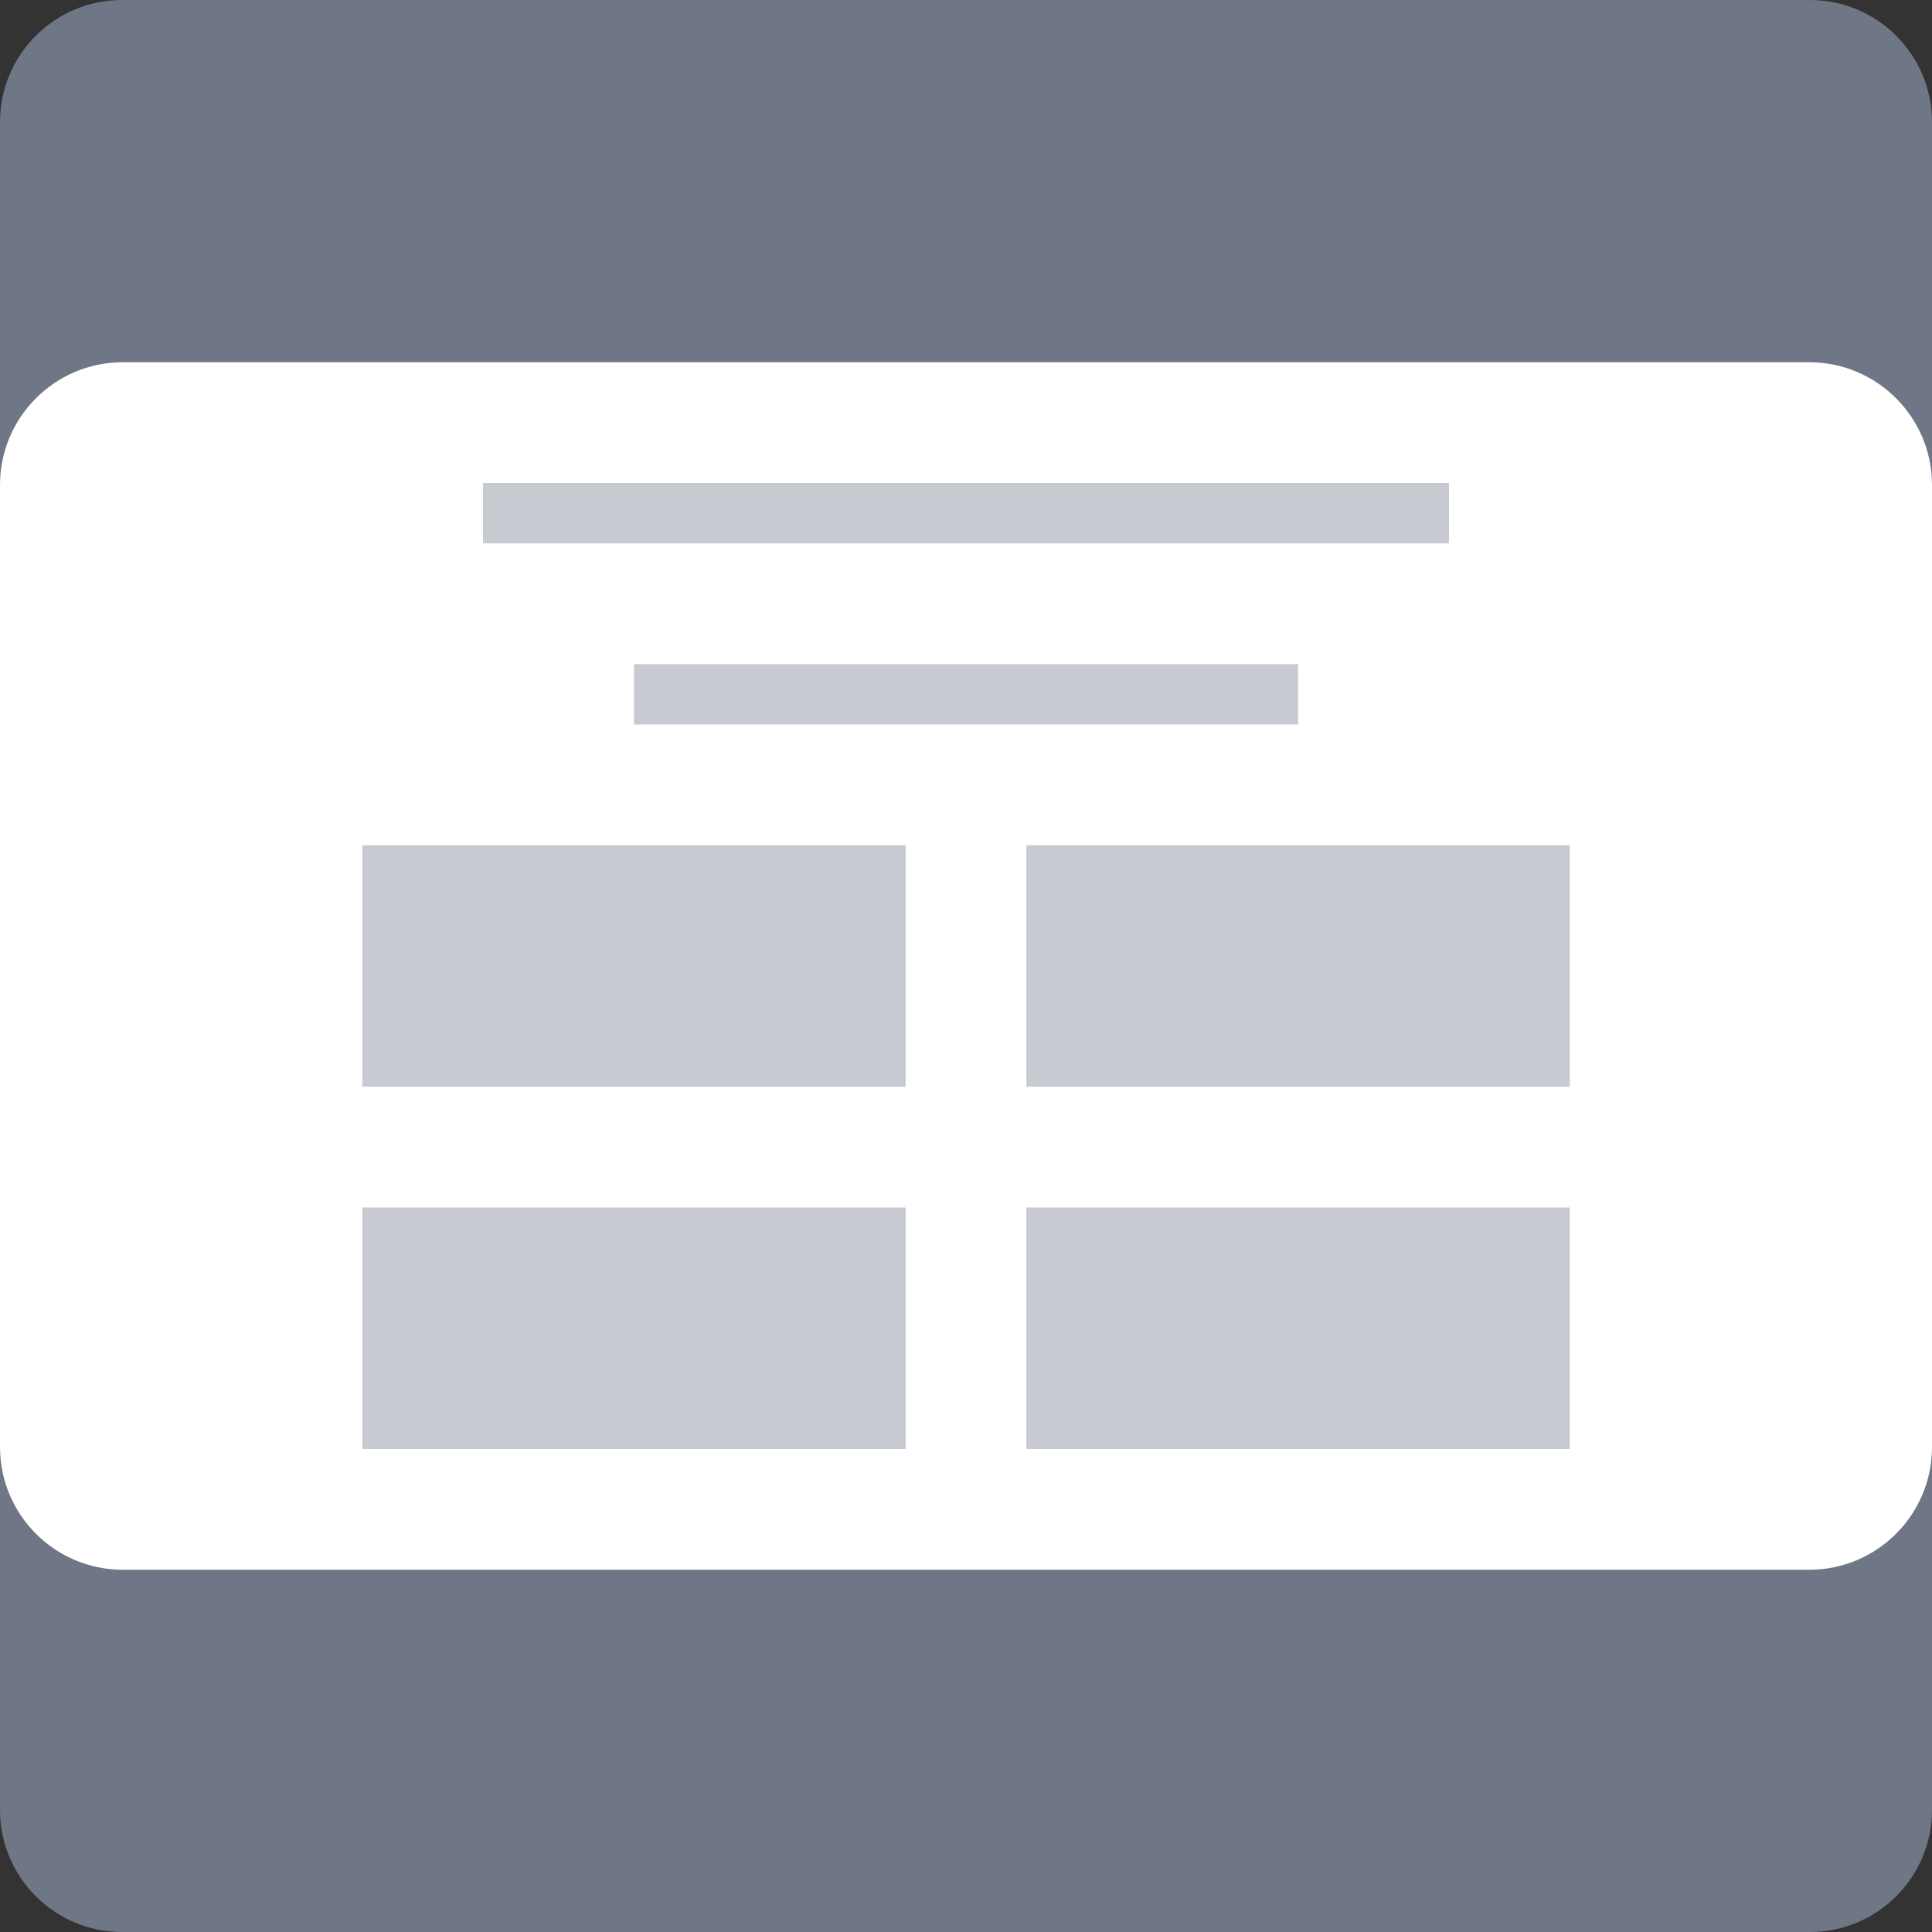
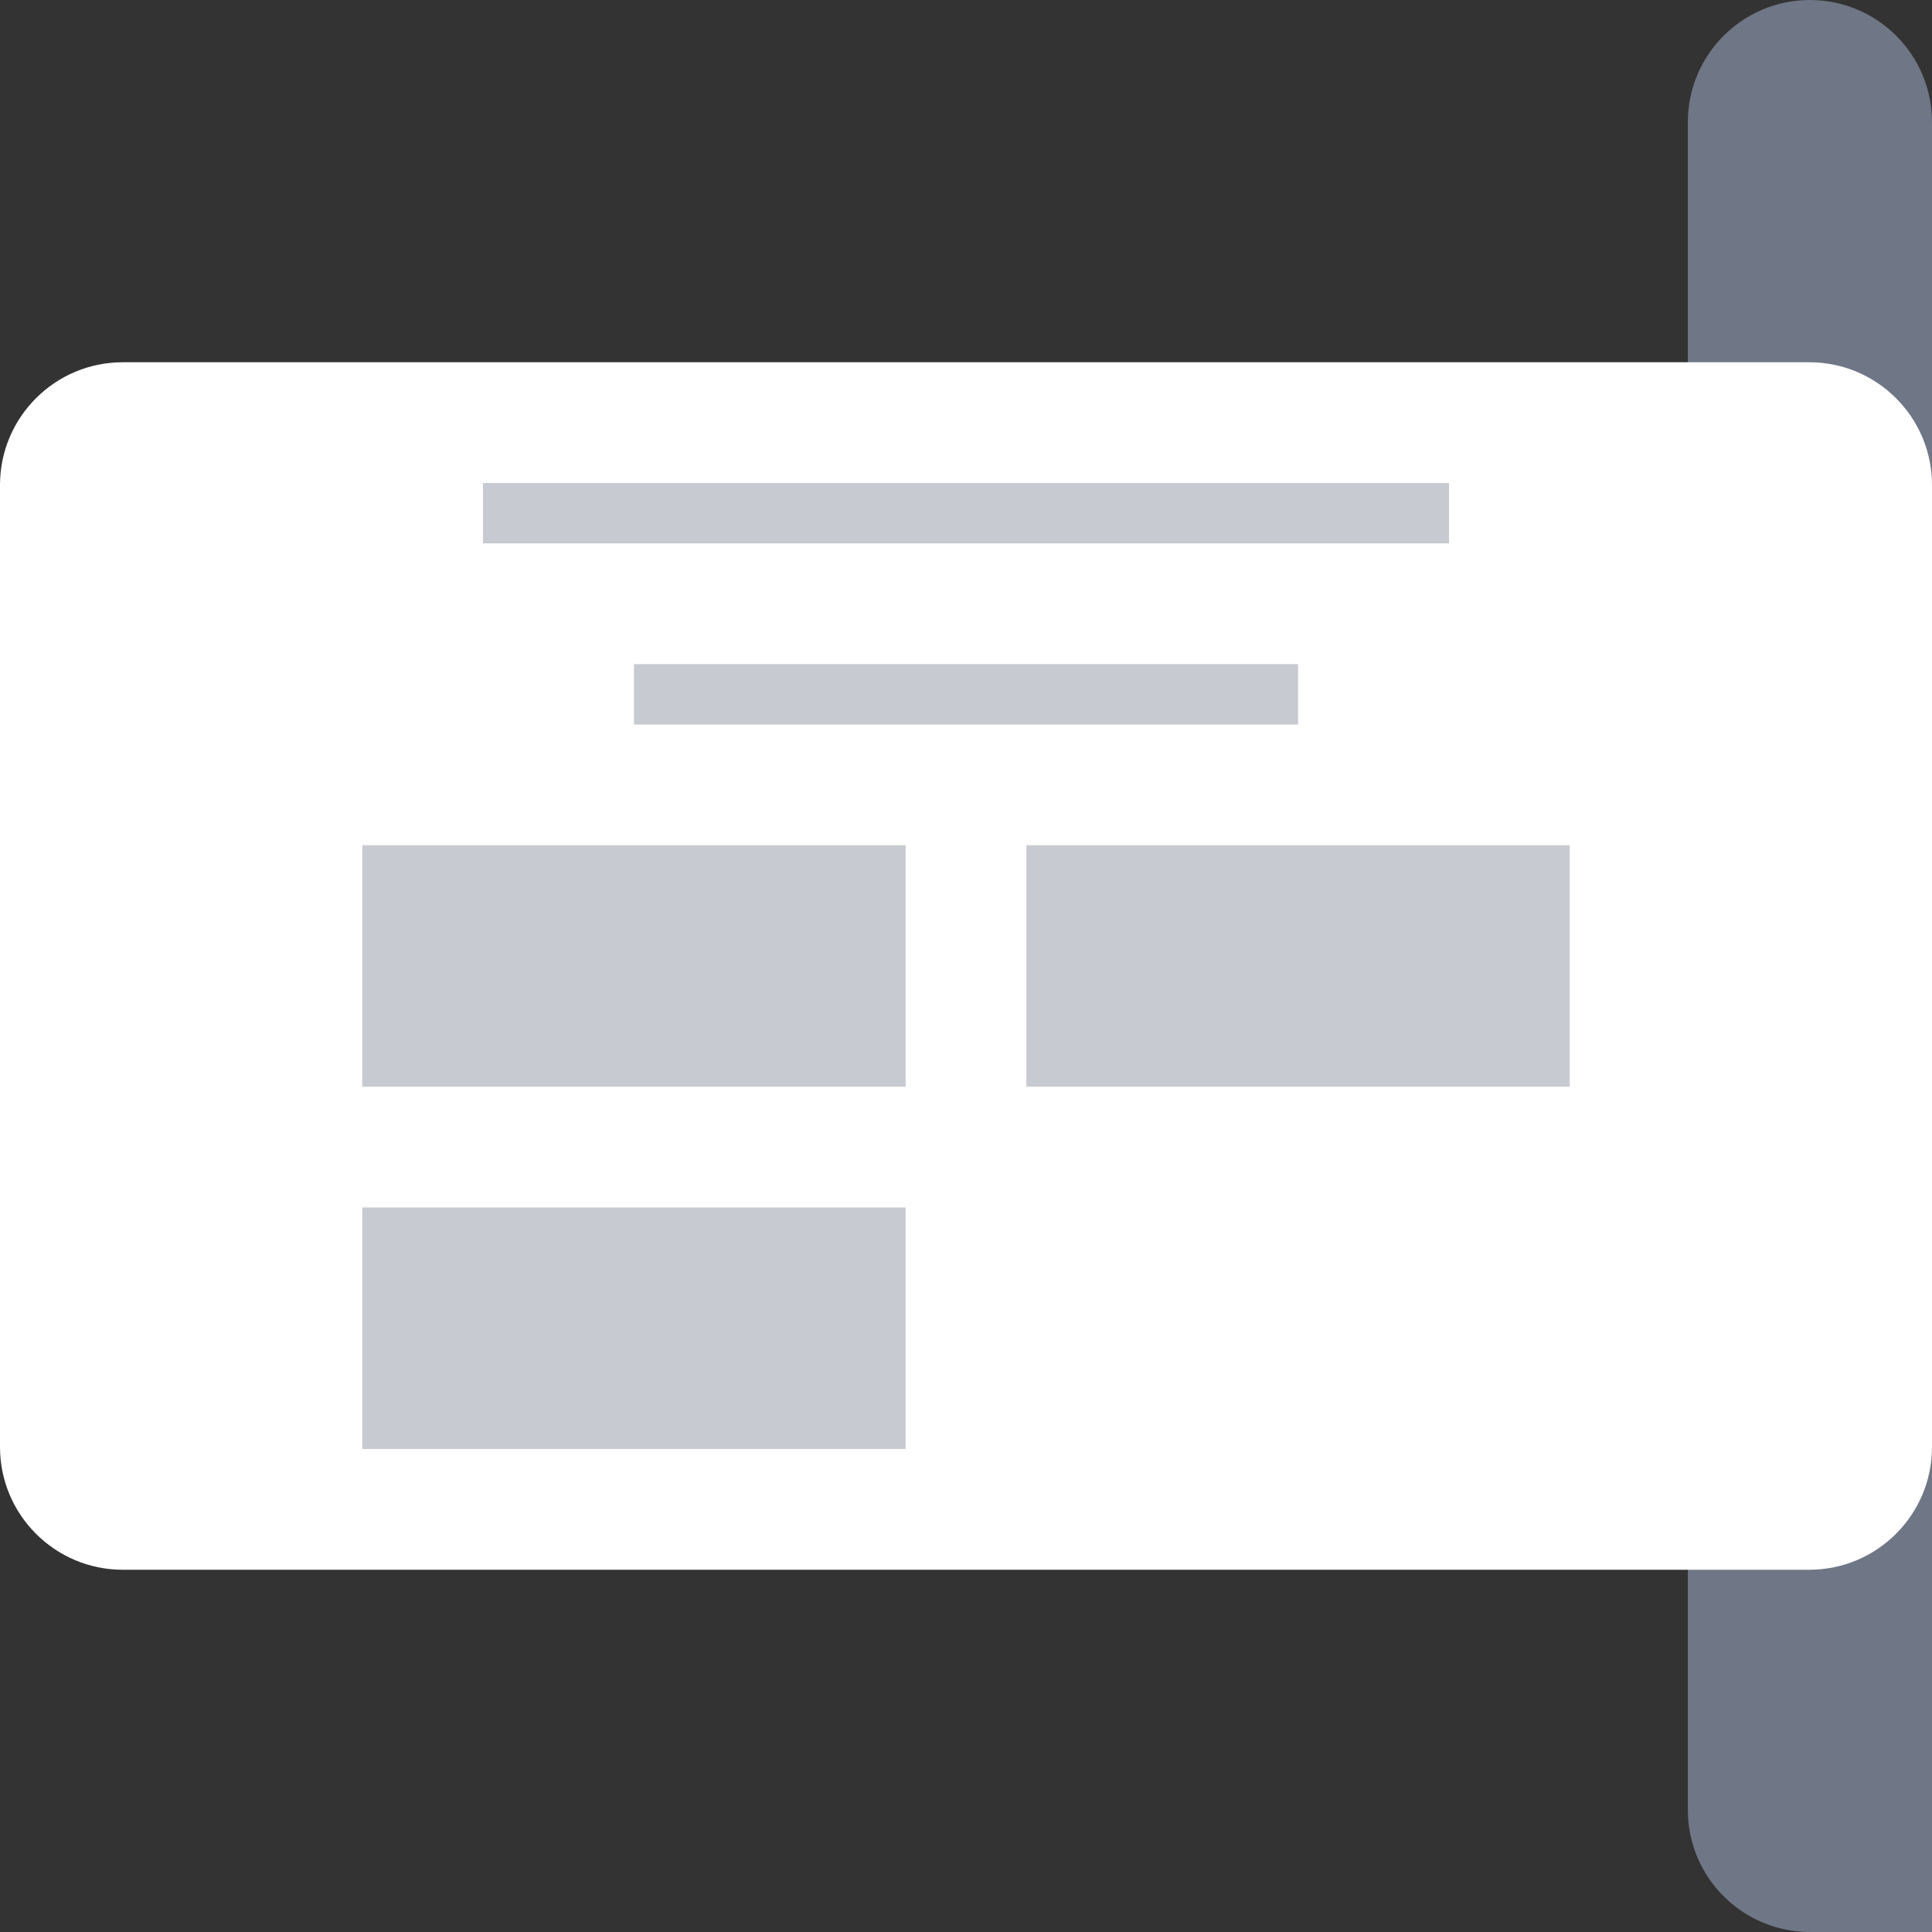
<svg xmlns="http://www.w3.org/2000/svg" width="100%" height="100%" viewBox="0 0 32 32" version="1.1" xml:space="preserve" style="fill-rule:evenodd;clip-rule:evenodd;stroke-linejoin:round;stroke-miterlimit:2;">
  <rect x="0" y="0" width="32" height="32" fill="#333333" stroke="none" />
  <g>
-     <path d="M32,2.022c-0,-1.116 -0.906,-2.022 -2.022,-2.022l-27.956,-0c-1.116,-0 -2.022,0.906 -2.022,2.022l-0,27.956c-0,1.116 0.906,2.022 2.022,2.022l27.956,-0c1.116,-0 2.022,-0.906 2.022,-2.022l-0,-27.956Z" style="fill:#6f7685;" />
+     <path d="M32,2.022c-0,-1.116 -0.906,-2.022 -2.022,-2.022c-1.116,-0 -2.022,0.906 -2.022,2.022l-0,27.956c-0,1.116 0.906,2.022 2.022,2.022l27.956,-0c1.116,-0 2.022,-0.906 2.022,-2.022l-0,-27.956Z" style="fill:#6f7685;" />
    <path d="M32,8.033c-0,-1.122 -0.911,-2.033 -2.033,-2.033l-27.934,-0c-1.122,-0 -2.033,0.911 -2.033,2.033l0,15.934c0,1.122 0.911,2.033 2.033,2.033l27.934,0c1.122,0 2.033,-0.911 2.033,-2.033l-0,-15.934Z" style="fill:#fff;" />
    <rect x="8" y="8" width="16" height="1" style="fill:#c7cad1;" />
    <rect x="10.5" y="11" width="11" height="1" style="fill:#c7cad1;" />
    <rect x="6" y="20" width="9" height="4" style="fill:#c7cad1;" />
    <rect x="6" y="14" width="9" height="4" style="fill:#c7cad1;" />
-     <rect x="17" y="20" width="9" height="4" style="fill:#c7cad1;" />
    <rect x="17" y="14" width="9" height="4" style="fill:#c7cad1;" />
  </g>
</svg>